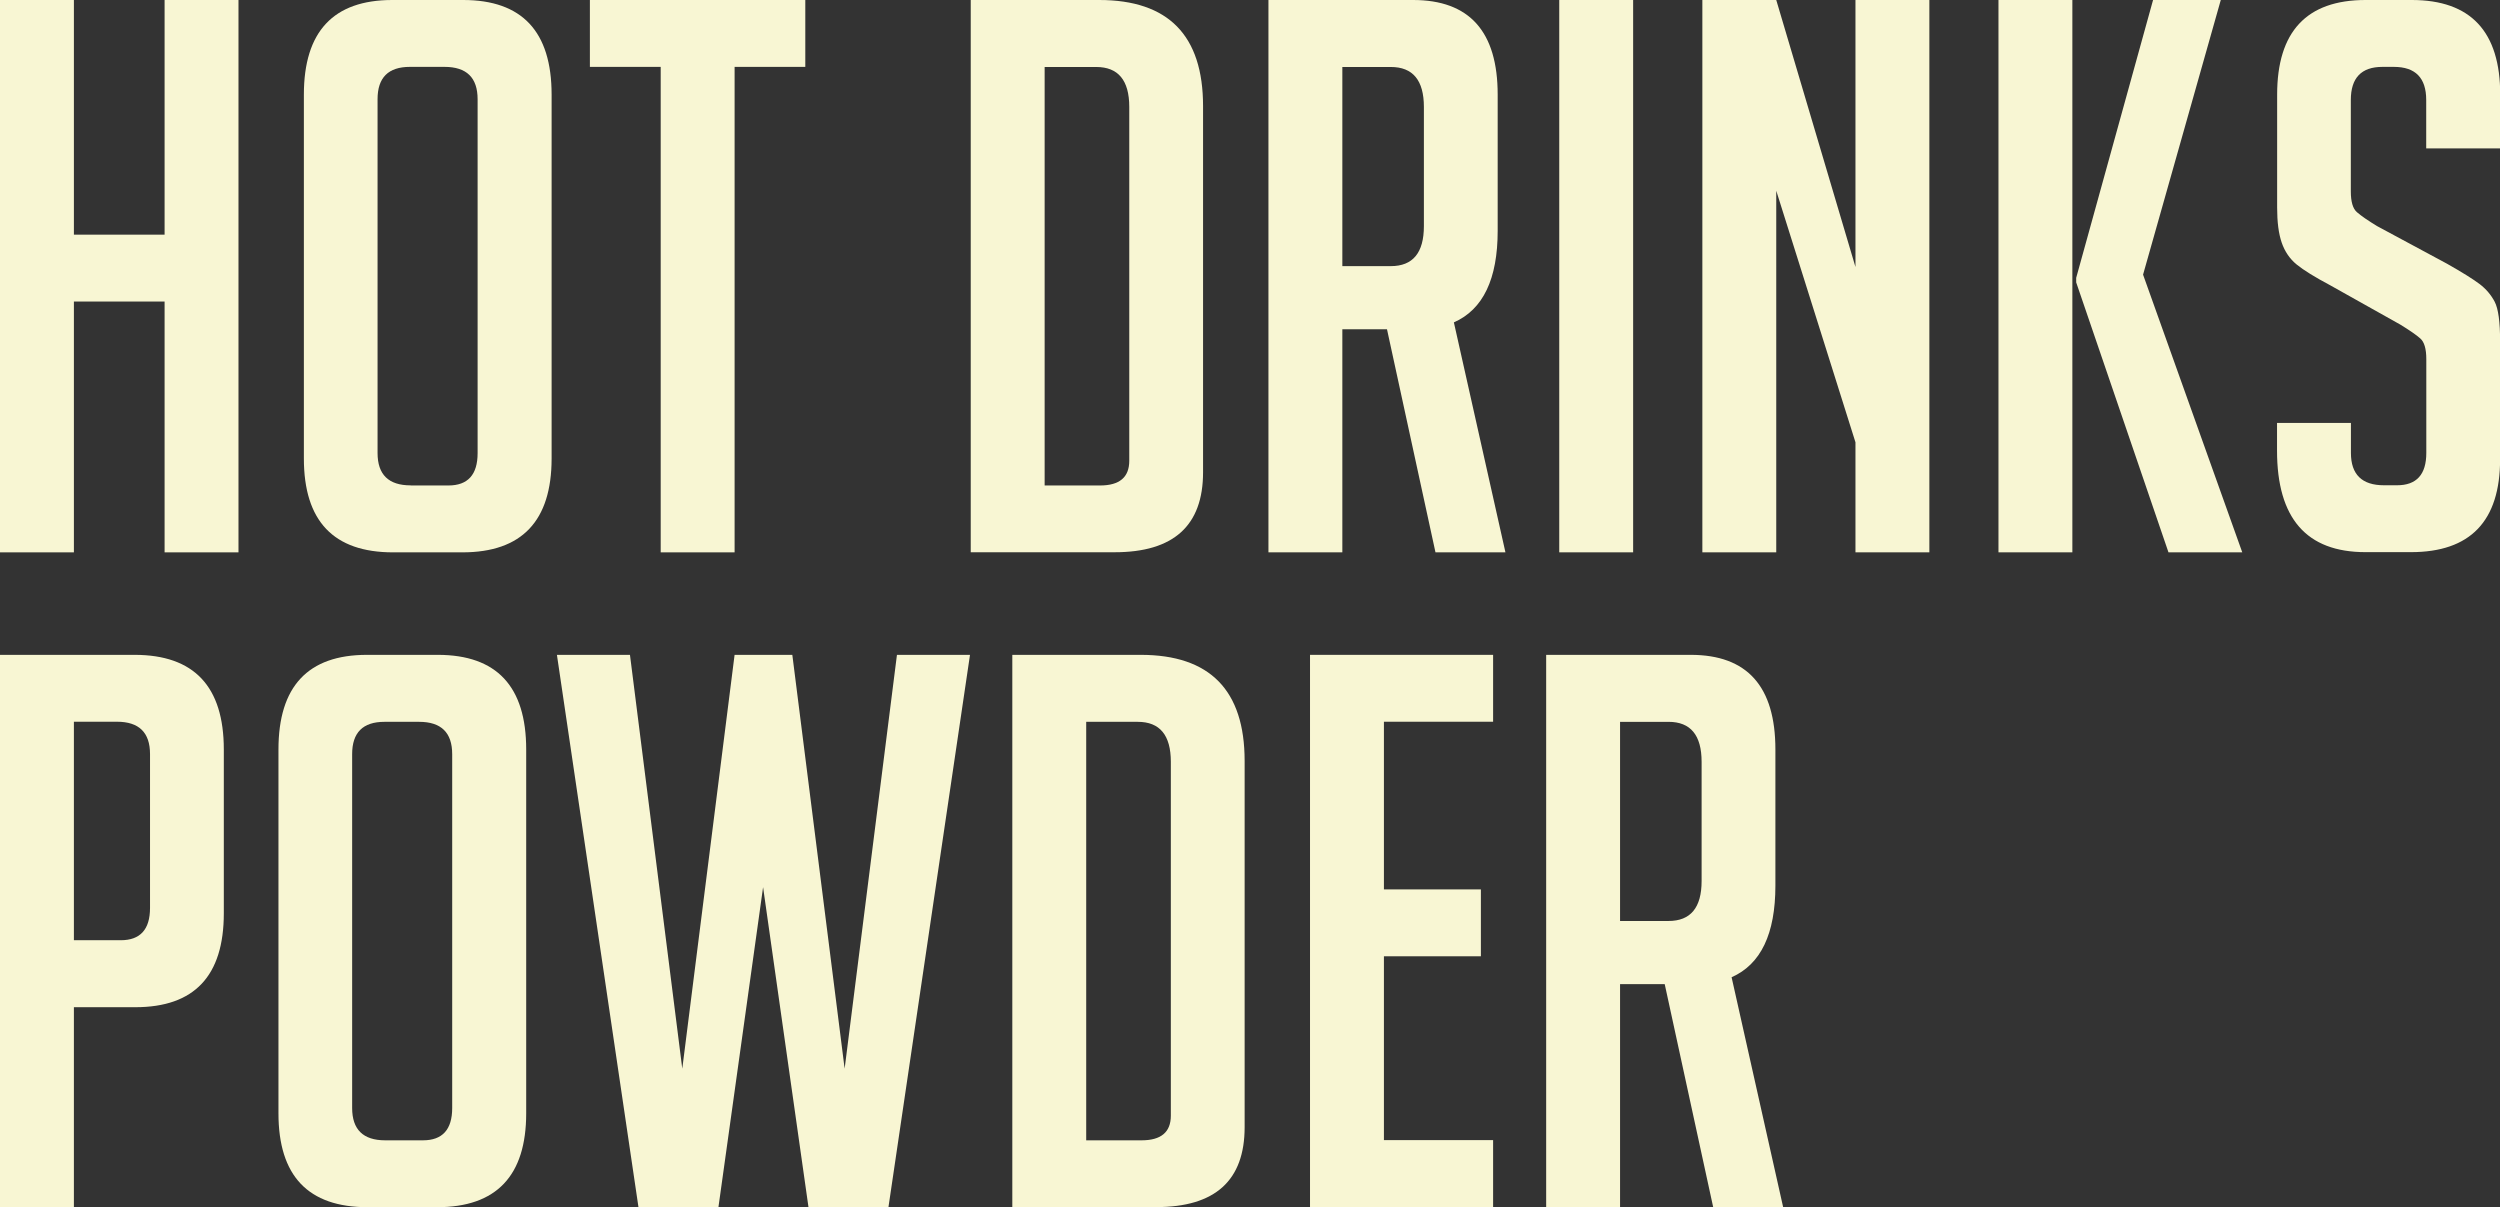
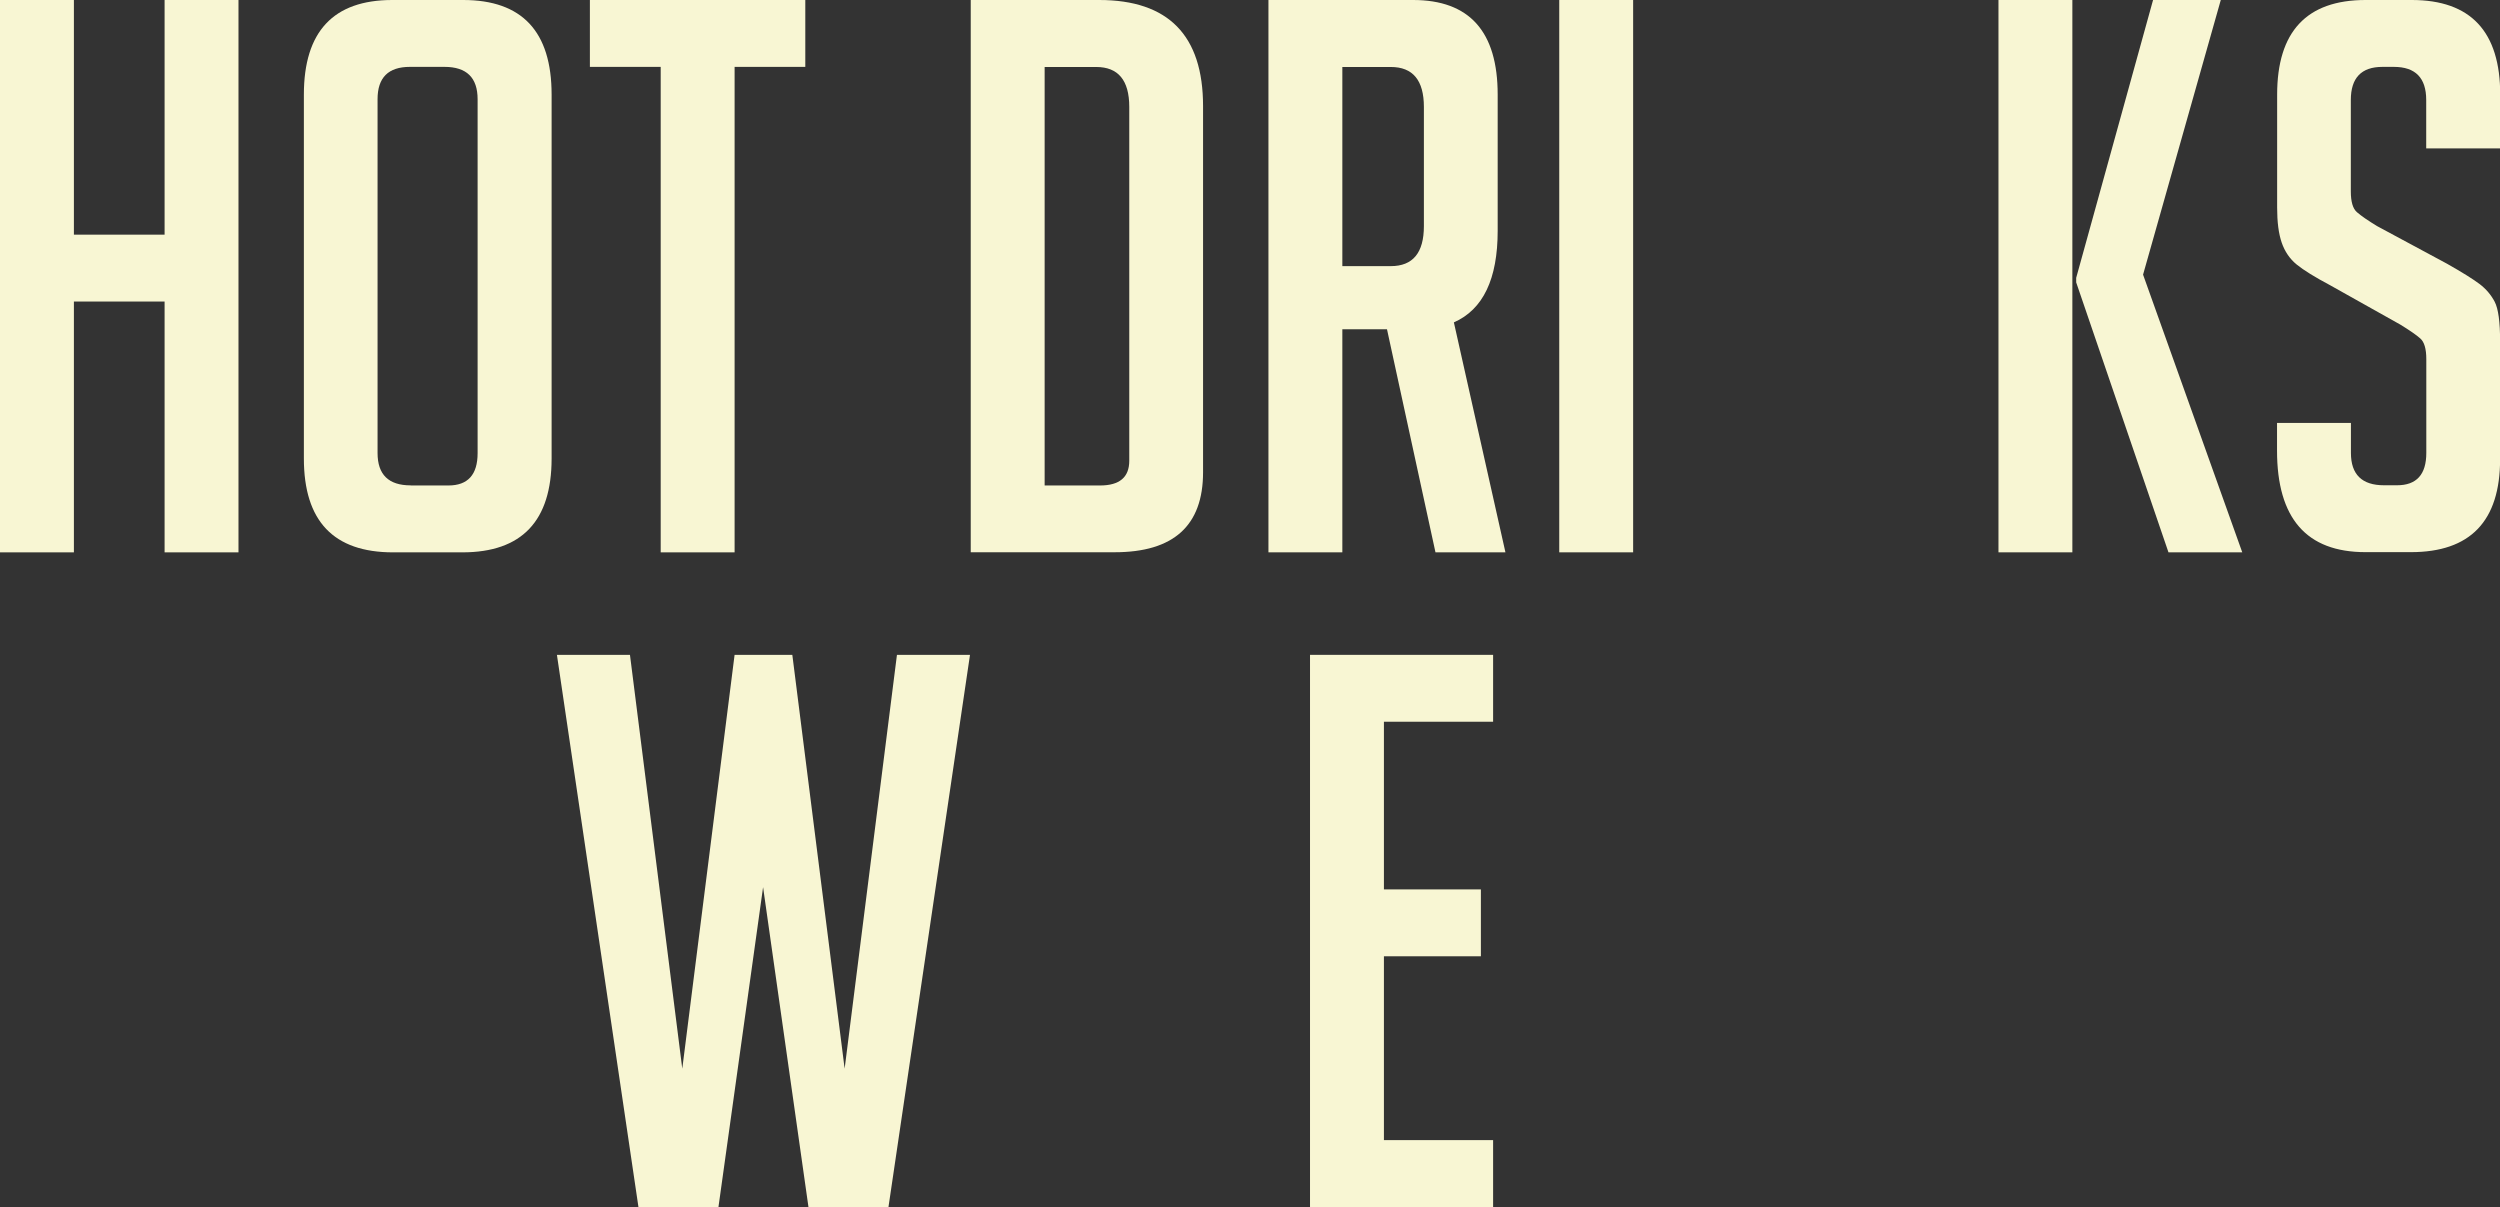
<svg xmlns="http://www.w3.org/2000/svg" id="Layer_2" data-name="Layer 2" viewBox="0 0 235.13 113.54">
  <rect x="0" y="0" width="235.13" height="113.54" fill="#333333" stroke="none" />
  <defs>
    <style>
      .cls-1 {
        fill: #f8f6d3;
      }
    </style>
  </defs>
  <g id="Layer_1-2" data-name="Layer 1">
    <g>
      <path class="cls-1" d="M15.48,51.95V28.36H6.95v23.59H0V0H6.95V22.07H15.48V0h6.95V51.95h-6.95Z" />
      <path class="cls-1" d="M36.97,51.95c-5.6,0-8.39-2.94-8.39-8.83V8.9c0-5.93,2.77-8.9,8.32-8.9h6.66c5.55,0,8.32,2.97,8.32,8.9V43.12c0,5.88-2.8,8.83-8.39,8.83h-6.51Zm1.66-6.29h3.54c1.83,0,2.75-1.01,2.75-3.04V9.33c0-2.03-1.04-3.04-3.11-3.04h-3.26c-2.03,0-3.04,1.01-3.04,3.04V42.61c0,2.03,1.04,3.04,3.11,3.04Z" />
      <path class="cls-1" d="M69.09,6.29V51.95h-6.95V6.29h-6.66V0h20.26V6.29h-6.66Z" />
      <path class="cls-1" d="M91.3,51.95V0h12.08c6.51,0,9.77,3.33,9.77,9.98V44.42c0,5.02-2.77,7.52-8.32,7.52h-13.53Zm6.95-6.29h5.21c1.83,0,2.75-.77,2.75-2.32V10.06c0-2.51-1.04-3.76-3.11-3.76h-4.85V45.65Z" />
      <path class="cls-1" d="M119.3,0h13.6c5.31,0,7.96,2.97,7.96,8.9v12.81c0,4.53-1.37,7.4-4.12,8.61l4.85,21.63h-6.58l-4.56-20.98h-4.2v20.98h-6.95V0Zm6.95,25.03h4.56c2.07,0,3.11-1.25,3.11-3.76V10.06c0-2.51-1.04-3.76-3.11-3.76h-4.56V25.03Z" />
      <path class="cls-1" d="M146.65,51.95V0h6.95V51.95h-6.95Z" />
-       <path class="cls-1" d="M174.51,25.11V0h6.95V51.95h-6.95v-10.35l-7.45-23.66V51.95h-6.95V0h6.95l7.45,25.11Z" />
      <path class="cls-1" d="M194.91,51.95h-6.95V0h6.95V51.95Zm15.99,0h-6.95l-8.68-25.39v-.43L202.5,0h6.37l-7.31,25.83,9.33,26.12Z" />
      <path class="cls-1" d="M228.19,13.96v-4.56c0-2.07-1.01-3.11-3.04-3.11h-1.08c-1.98,0-2.97,1.04-2.97,3.11v8.61c0,.96,.19,1.62,.58,1.95,.39,.34,1.01,.77,1.88,1.3l6.58,3.54c1.45,.82,2.47,1.46,3.08,1.92,.6,.46,1.07,1.01,1.41,1.66,.34,.65,.51,1.89,.51,3.73v11.07c0,5.84-2.8,8.75-8.39,8.75h-4.27c-5.55,0-8.32-3.18-8.32-9.55v-2.6h6.95v2.82c0,2.03,1.04,3.04,3.11,3.04h1.23c1.83,0,2.75-1.01,2.75-3.04v-8.83c0-.96-.19-1.62-.58-1.95-.39-.34-1.01-.77-1.88-1.3l-6.58-3.69c-1.45-.77-2.5-1.42-3.15-1.95-.65-.53-1.12-1.22-1.41-2.06-.29-.84-.43-1.94-.43-3.29V8.9c0-5.93,2.77-8.9,8.32-8.9h4.34c5.55,0,8.32,2.97,8.32,8.9v5.06h-6.95Z" />
-       <path class="cls-1" d="M0,61.59H12.66c5.59,0,8.39,2.97,8.39,8.9v15.41c0,5.89-2.77,8.83-8.32,8.83H6.95v18.81H0V61.59Zm6.95,26.84h4.41c1.83,0,2.75-1.01,2.75-3.04v-14.47c0-2.03-1.04-3.04-3.11-3.04H6.95v20.55Z" />
-       <path class="cls-1" d="M34.58,113.54c-5.6,0-8.39-2.94-8.39-8.83v-34.22c0-5.93,2.77-8.9,8.32-8.9h6.66c5.55,0,8.32,2.97,8.32,8.9v34.22c0,5.88-2.8,8.83-8.39,8.83h-6.51Zm1.66-6.29h3.54c1.83,0,2.75-1.01,2.75-3.04v-33.28c0-2.03-1.04-3.04-3.11-3.04h-3.26c-2.03,0-3.04,1.01-3.04,3.04v33.28c0,2.03,1.04,3.04,3.11,3.04Z" />
      <path class="cls-1" d="M91.23,61.59l-7.67,51.95h-7.52l-4.27-30.1-4.2,30.1h-7.52l-7.67-51.95h6.87l4.92,38.92,4.92-38.92h5.43l4.92,38.92,4.92-38.92h6.87Z" />
-       <path class="cls-1" d="M95.21,113.54V61.59h12.08c6.51,0,9.77,3.33,9.77,9.98v34.44c0,5.02-2.77,7.52-8.32,7.52h-13.53Zm6.95-6.29h5.21c1.83,0,2.75-.77,2.75-2.32v-33.28c0-2.51-1.04-3.76-3.11-3.76h-4.85v39.36Z" />
      <path class="cls-1" d="M123.21,113.54V61.59h17.22v6.29h-10.27v15.77h9.12v6.29h-9.12v17.29h10.27v6.29h-17.22Z" />
-       <path class="cls-1" d="M145.42,61.59h13.6c5.31,0,7.96,2.97,7.96,8.9v12.81c0,4.53-1.37,7.4-4.12,8.61l4.85,21.63h-6.58l-4.56-20.98h-4.2v20.98h-6.95V61.59Zm6.95,25.03h4.56c2.07,0,3.11-1.25,3.11-3.76v-11.21c0-2.51-1.04-3.76-3.11-3.76h-4.56v18.74Z" />
    </g>
  </g>
</svg>